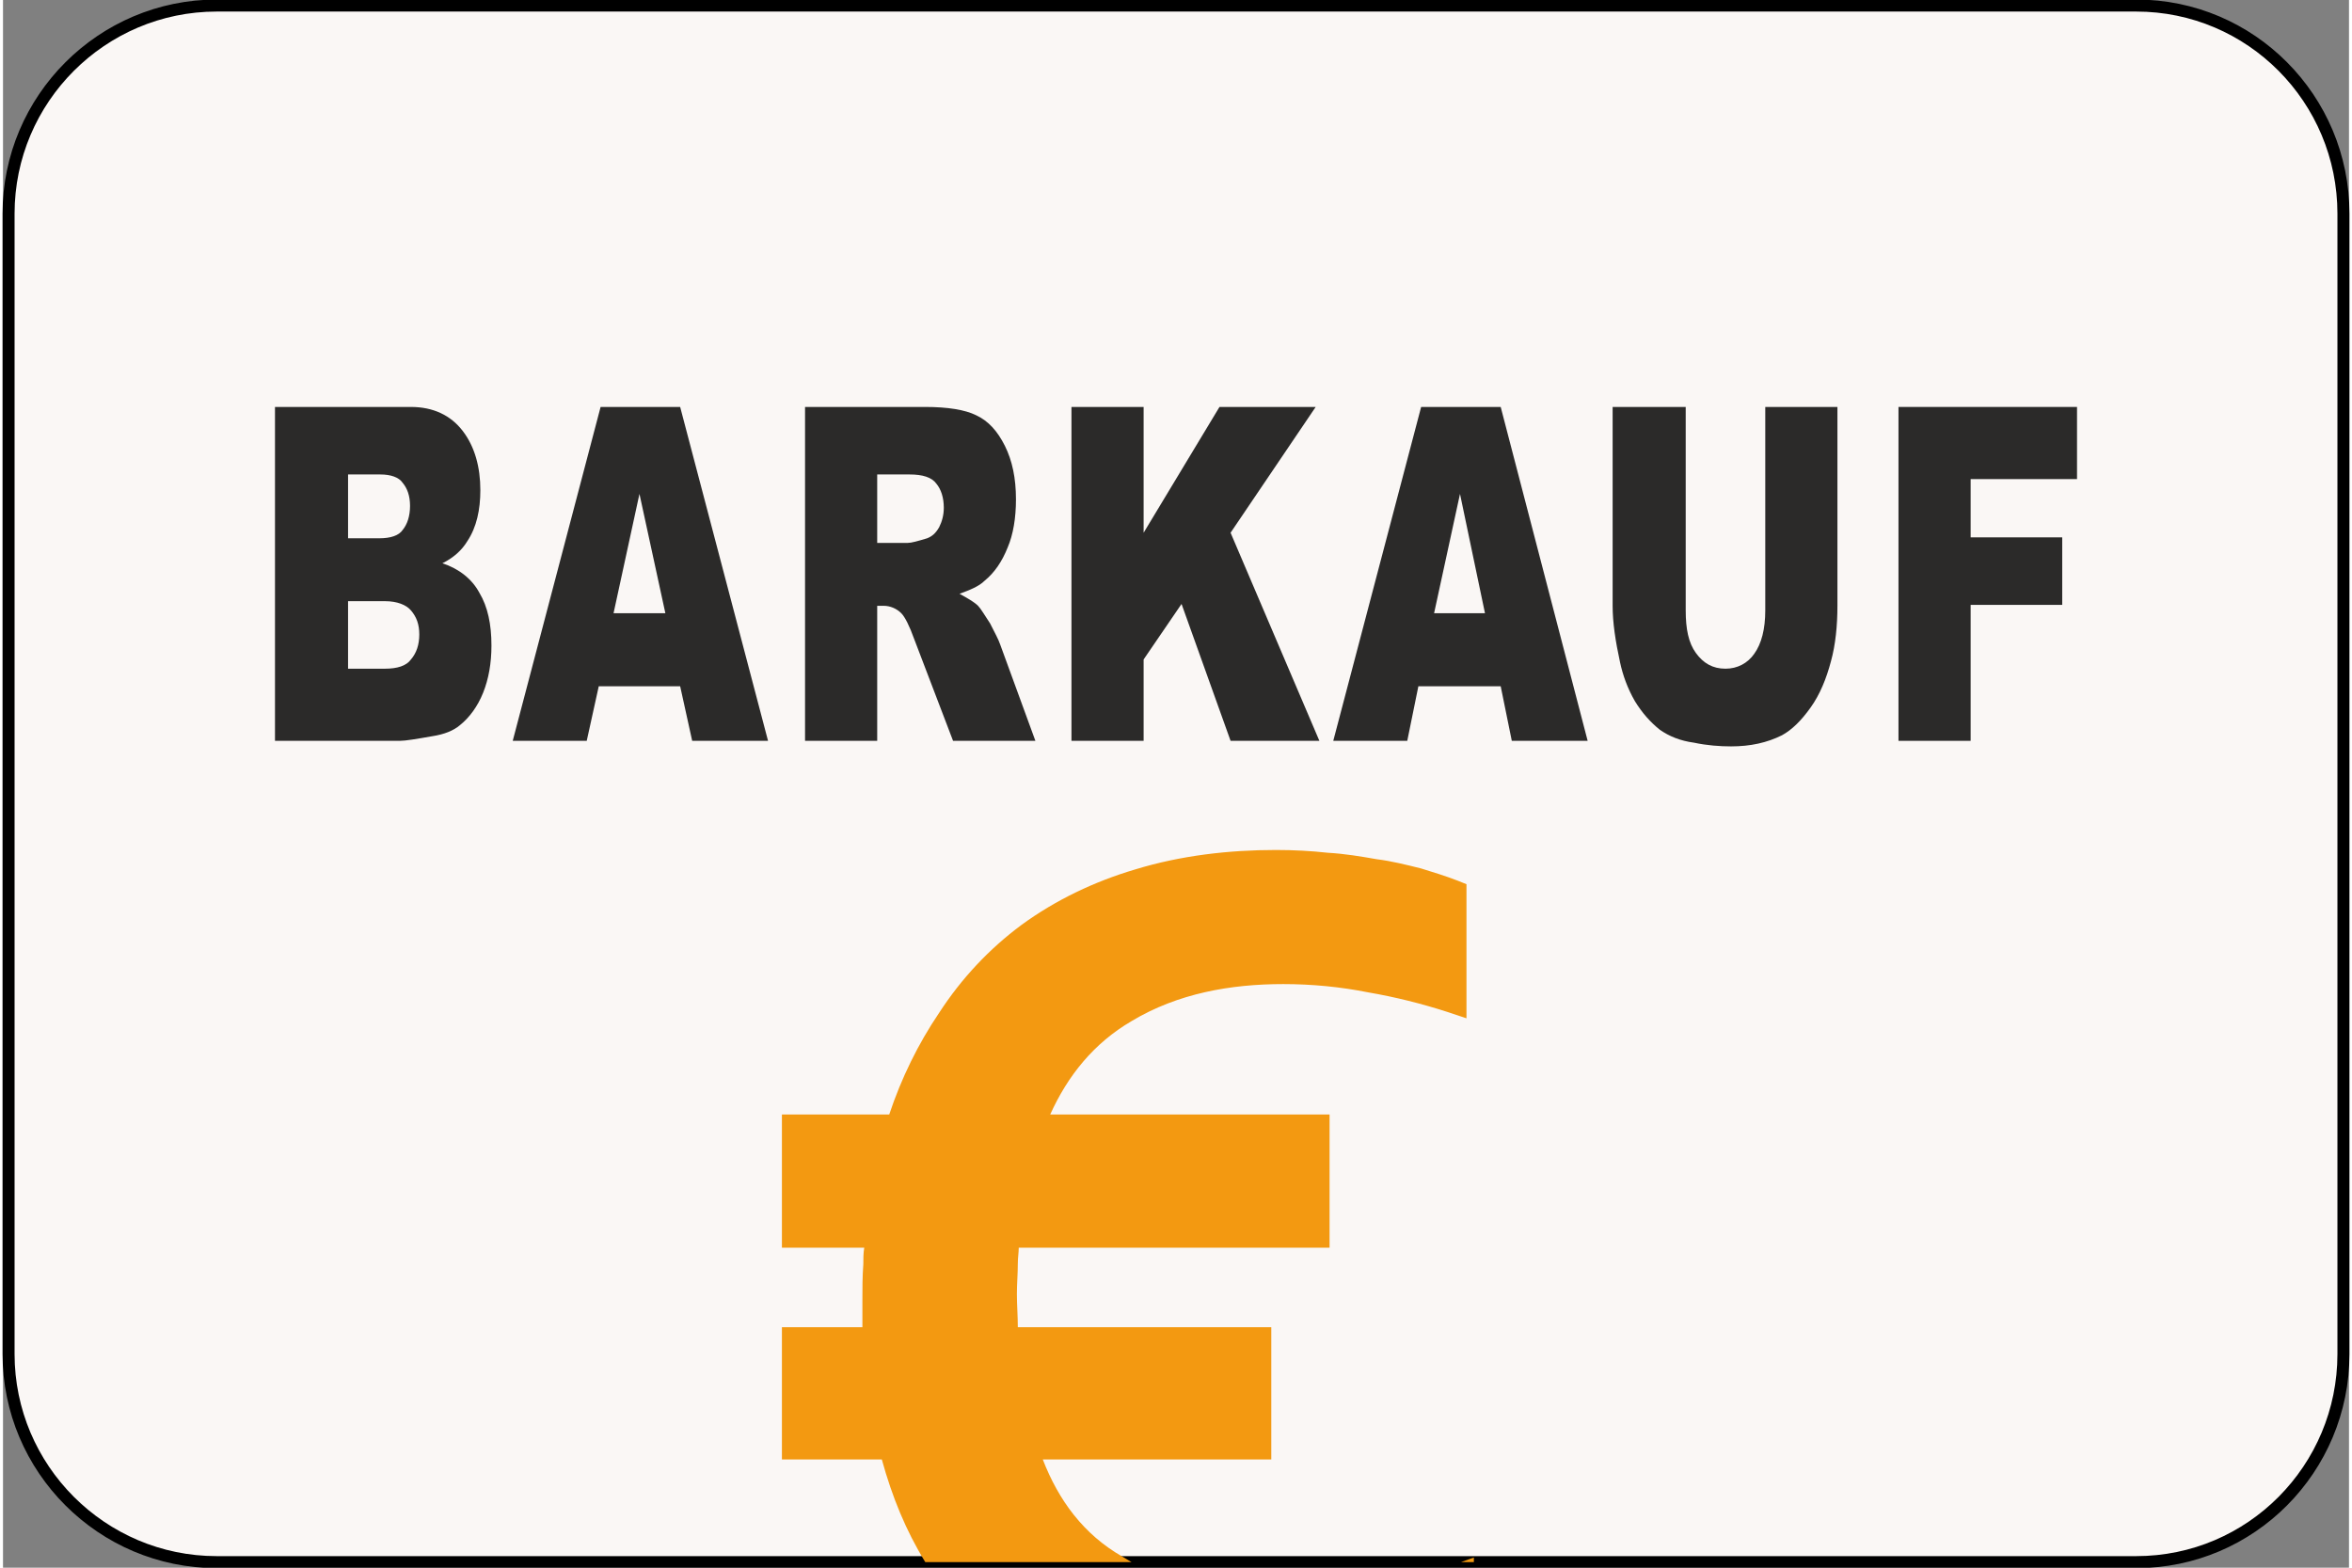
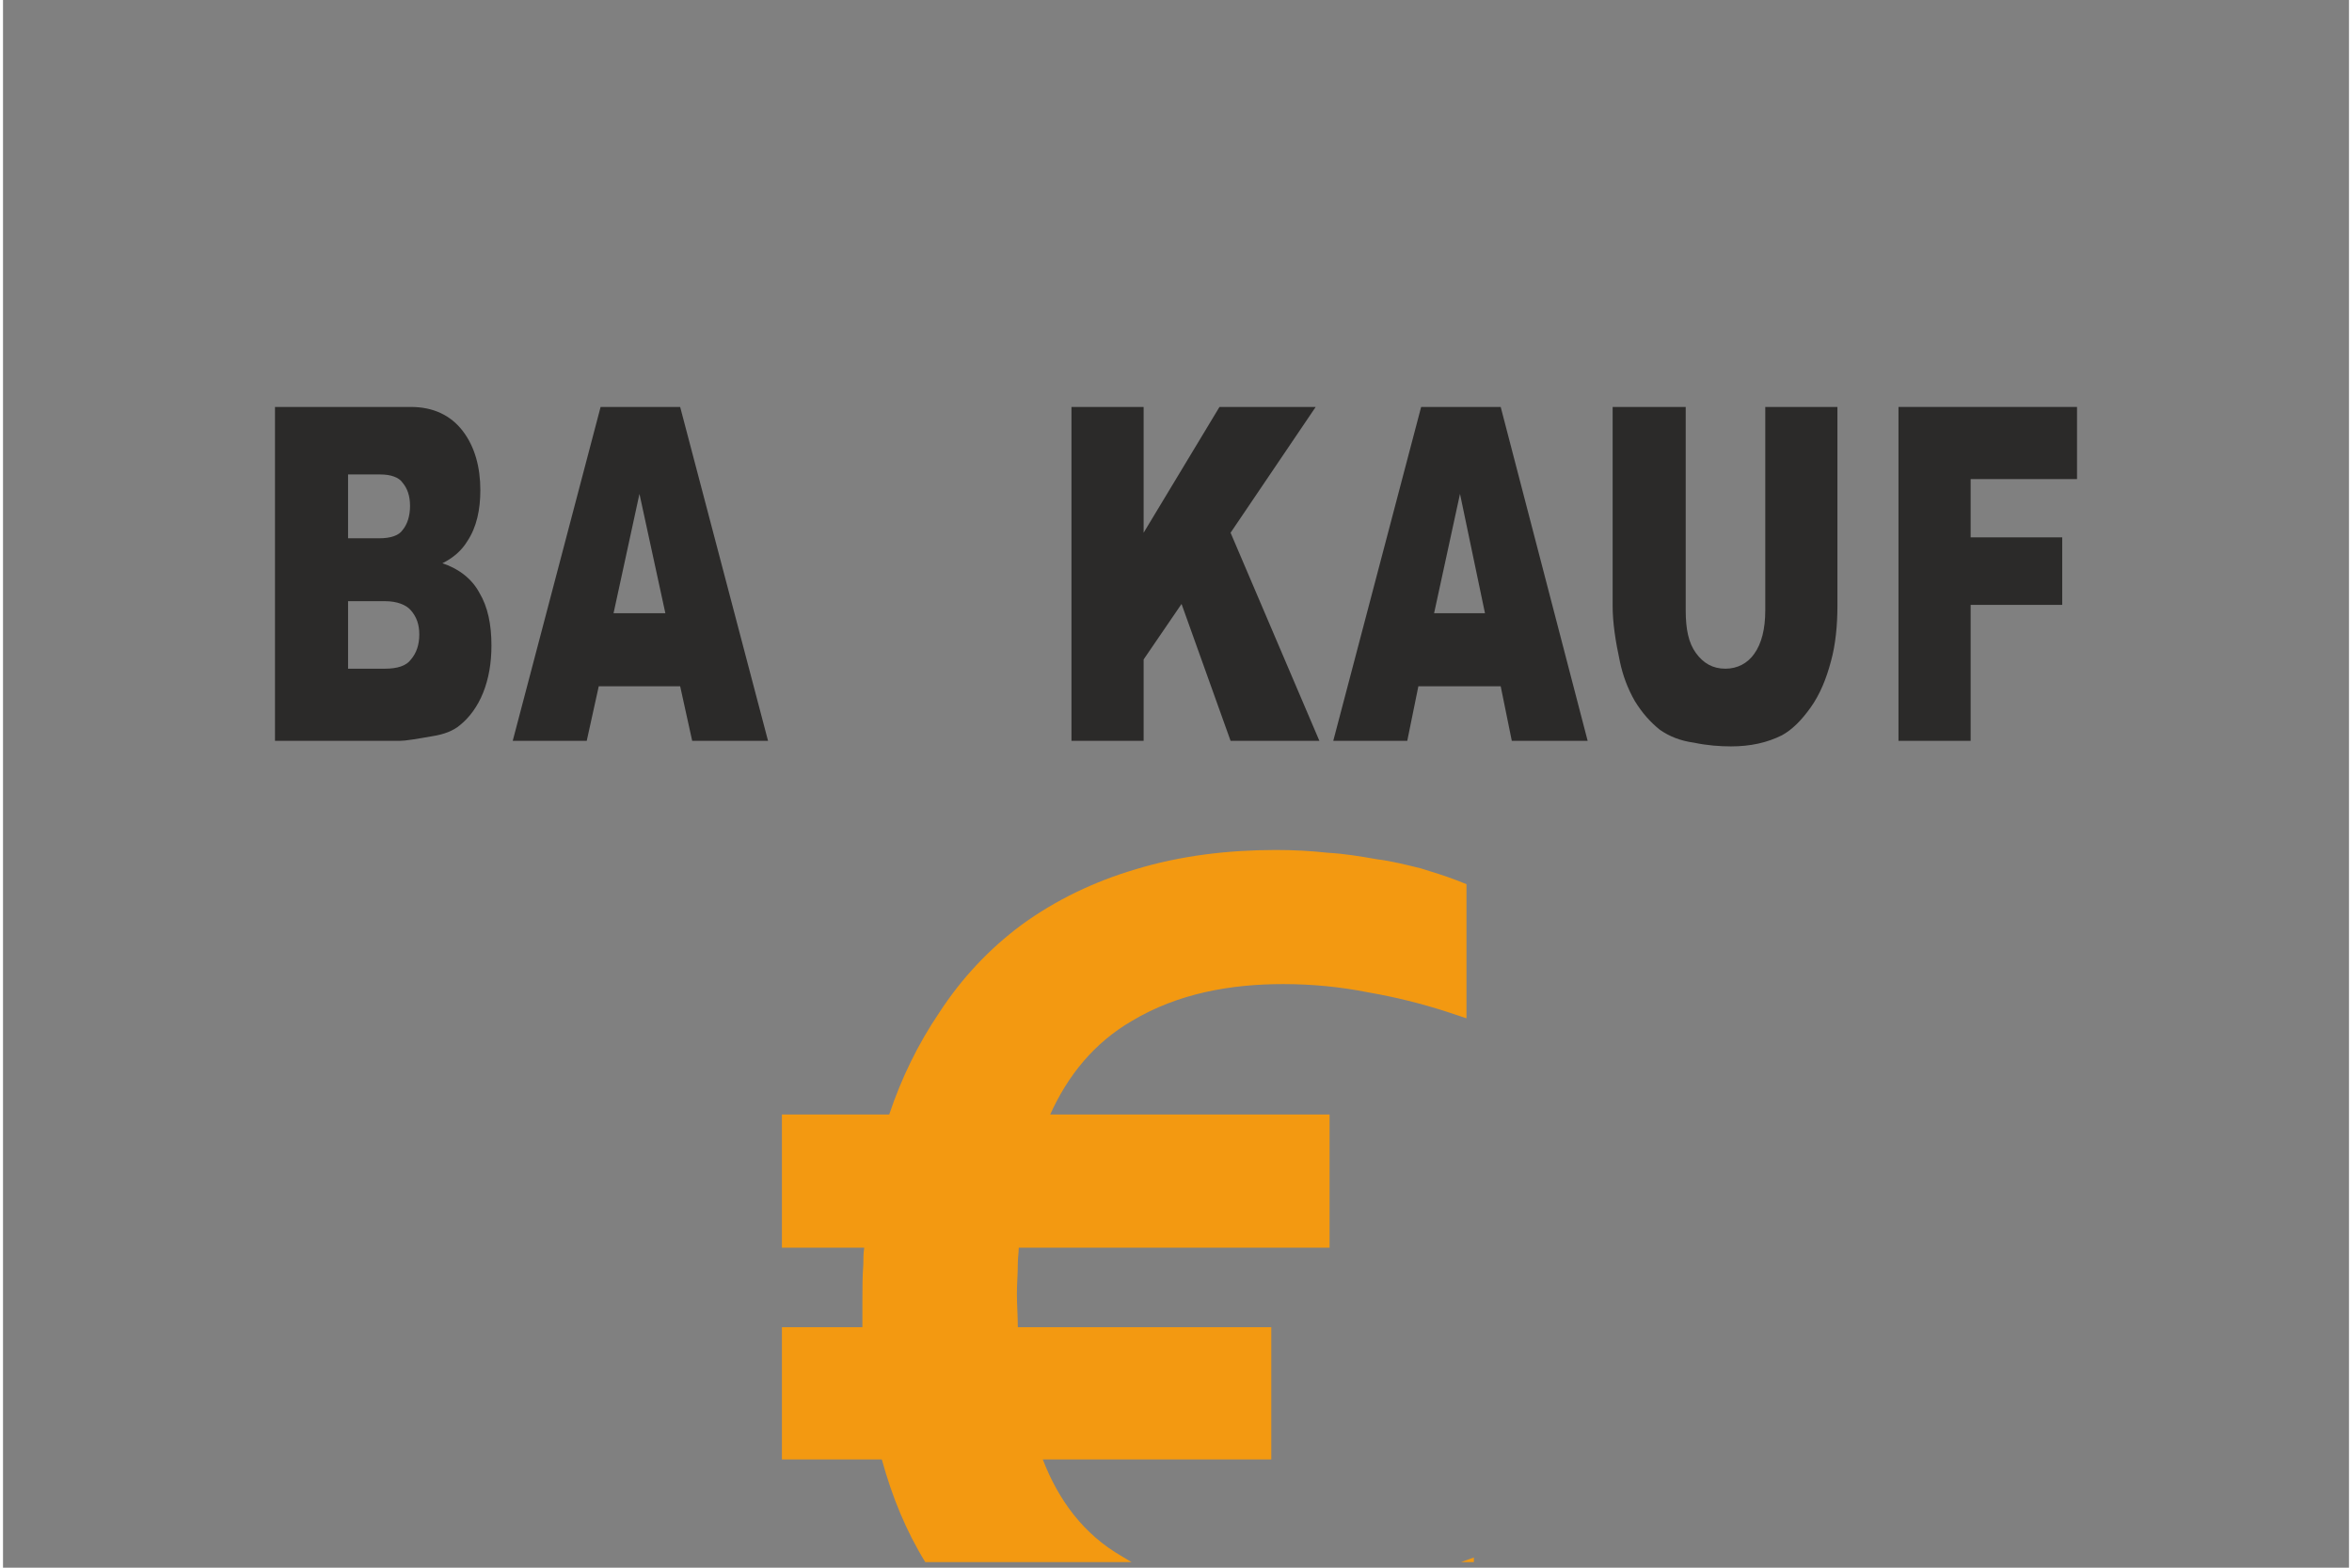
<svg xmlns="http://www.w3.org/2000/svg" xml:space="preserve" width="45px" height="30px" version="1.1" style="shape-rendering:geometricPrecision; text-rendering:geometricPrecision; image-rendering:optimizeQuality; fill-rule:evenodd; clip-rule:evenodd" viewBox="0 0 25.36 16.95">
  <rect x="0" y="0" width="25.36" height="16.95" fill="#808080" stroke="none" />
  <defs>
    <style type="text/css">
   
    .str0 {stroke:black;stroke-width:0.13;stroke-miterlimit:22.926}
    .fil1 {fill:#F39911}
    .fil0 {fill:#FAF7F5}
    .fil2 {fill:#2B2A29;fill-rule:nonzero}
   
  </style>
  </defs>
  <g id="Ebene_x0020_1">
-     <path class="fil0 str0" d="M2.31 0.06l20.75 0c1.24,0 2.24,1.01 2.24,2.25l0 12.33c0,1.24 -1,2.25 -2.24,2.25l-20.75 0c-1.24,0 -2.25,-1.01 -2.25,-2.25l0 -12.33c0,-1.24 1.01,-2.25 2.25,-2.25z" />
    <path class="fil1" d="M15.9 16.89l-0.14 0 0.14 -0.05 0 0.05zm-3.7 0l-2.23 0c-0.21,-0.34 -0.36,-0.71 -0.47,-1.11l-1.08 0 0 -1.43 0.87 0c0,-0.04 0,-0.09 0,-0.14 0,-0.05 0,-0.1 0,-0.15 0,-0.13 0,-0.26 0.01,-0.39 0,-0.06 0,-0.12 0.01,-0.18l-0.89 0 0 -1.44 1.16 0c0.13,-0.39 0.31,-0.76 0.54,-1.1 0.24,-0.37 0.54,-0.69 0.89,-0.95 0.37,-0.27 0.79,-0.47 1.23,-0.6 0.49,-0.15 1.01,-0.21 1.52,-0.21 0.19,0 0.38,0.01 0.56,0.03 0.18,0.01 0.36,0.04 0.53,0.07 0.16,0.02 0.32,0.06 0.48,0.1 0.13,0.04 0.26,0.08 0.39,0.13l0.1 0.04 0 1.45 -0.21 -0.07c-0.28,-0.09 -0.56,-0.16 -0.85,-0.21 -0.3,-0.06 -0.61,-0.09 -0.92,-0.09 -0.57,0 -1.14,0.1 -1.64,0.4 -0.41,0.24 -0.69,0.59 -0.88,1.01l3.02 0 0 1.44 -3.36 0c0,0.05 -0.01,0.11 -0.01,0.17 0,0.11 -0.01,0.22 -0.01,0.33 0,0.12 0.01,0.24 0.01,0.36l2.74 0 0 1.43 -2.47 0c0.17,0.44 0.44,0.81 0.86,1.05 0.03,0.02 0.07,0.04 0.1,0.06z" />
    <path class="fil2" d="M2.94 4.4l1.47 0c0.24,0 0.43,0.09 0.56,0.26 0.13,0.17 0.19,0.39 0.19,0.64 0,0.21 -0.04,0.4 -0.14,0.55 -0.06,0.1 -0.15,0.18 -0.27,0.24 0.18,0.06 0.32,0.17 0.4,0.32 0.09,0.15 0.13,0.34 0.13,0.57 0,0.19 -0.03,0.36 -0.09,0.51 -0.06,0.15 -0.15,0.27 -0.25,0.35 -0.07,0.06 -0.17,0.1 -0.3,0.12 -0.17,0.03 -0.29,0.05 -0.35,0.05l-1.35 0 0 -3.61zm0.79 1.42l0.34 0c0.12,0 0.21,-0.03 0.25,-0.09 0.05,-0.06 0.08,-0.15 0.08,-0.26 0,-0.11 -0.03,-0.19 -0.08,-0.25 -0.04,-0.06 -0.13,-0.09 -0.24,-0.09l-0.35 0 0 0.69zm0 1.41l0.4 0c0.13,0 0.23,-0.03 0.28,-0.1 0.06,-0.07 0.09,-0.16 0.09,-0.27 0,-0.11 -0.03,-0.19 -0.09,-0.26 -0.05,-0.06 -0.15,-0.1 -0.28,-0.1l-0.4 0 0 0.73z" />
    <path id="1" class="fil2" d="M7.32 7.42l-0.88 0 -0.13 0.59 -0.8 0 0.95 -3.61 0.86 0 0.95 3.61 -0.82 0 -0.13 -0.59zm-0.16 -0.79l-0.28 -1.29 -0.28 1.29 0.56 0z" />
-     <path id="2" class="fil2" d="M8.67 8.01l0 -3.61 1.3 0c0.24,0 0.43,0.03 0.55,0.09 0.13,0.06 0.23,0.17 0.31,0.33 0.08,0.16 0.12,0.35 0.12,0.58 0,0.2 -0.03,0.38 -0.09,0.52 -0.06,0.15 -0.14,0.27 -0.25,0.36 -0.06,0.06 -0.16,0.1 -0.27,0.14 0.09,0.05 0.16,0.09 0.2,0.13 0.03,0.03 0.07,0.1 0.13,0.19 0.05,0.1 0.09,0.17 0.11,0.23l0.38 1.04 -0.89 0 -0.42 -1.1c-0.05,-0.14 -0.1,-0.24 -0.14,-0.28 -0.05,-0.05 -0.12,-0.08 -0.19,-0.08l-0.07 0 0 1.46 -0.78 0zm0.78 -2.14l0.33 0c0.04,0 0.11,-0.02 0.21,-0.05 0.05,-0.02 0.09,-0.05 0.13,-0.12 0.03,-0.06 0.05,-0.13 0.05,-0.21 0,-0.11 -0.03,-0.2 -0.08,-0.26 -0.05,-0.07 -0.15,-0.1 -0.29,-0.1l-0.35 0 0 0.74z" />
    <polygon id="3" class="fil2" points="11.55,4.4 12.33,4.4 12.33,5.76 13.15,4.4 14.19,4.4 13.27,5.76 14.23,8.01 13.27,8.01 12.74,6.53 12.33,7.13 12.33,8.01 11.55,8.01 " />
    <path id="4" class="fil2" d="M16.19 7.42l-0.89 0 -0.12 0.59 -0.8 0 0.95 -3.61 0.86 0 0.94 3.61 -0.82 0 -0.12 -0.59zm-0.17 -0.79l-0.27 -1.29 -0.28 1.29 0.55 0z" />
    <path id="5" class="fil2" d="M19.05 4.4l0.78 0 0 2.15c0,0.21 -0.02,0.42 -0.07,0.6 -0.05,0.19 -0.12,0.36 -0.22,0.5 -0.1,0.14 -0.2,0.24 -0.31,0.3 -0.16,0.08 -0.34,0.12 -0.55,0.12 -0.12,0 -0.26,-0.01 -0.4,-0.04 -0.15,-0.02 -0.27,-0.07 -0.37,-0.14 -0.1,-0.08 -0.19,-0.18 -0.27,-0.31 -0.08,-0.14 -0.13,-0.28 -0.16,-0.42 -0.05,-0.23 -0.08,-0.43 -0.08,-0.61l0 -2.15 0.79 0 0 2.2c0,0.2 0.03,0.35 0.11,0.46 0.08,0.11 0.18,0.17 0.32,0.17 0.13,0 0.24,-0.06 0.31,-0.16 0.08,-0.11 0.12,-0.27 0.12,-0.47l0 -2.2z" />
    <polygon id="6" class="fil2" points="20.49,4.4 22.42,4.4 22.42,5.18 21.27,5.18 21.27,5.81 22.26,5.81 22.26,6.54 21.27,6.54 21.27,8.01 20.49,8.01 " />
  </g>
</svg>